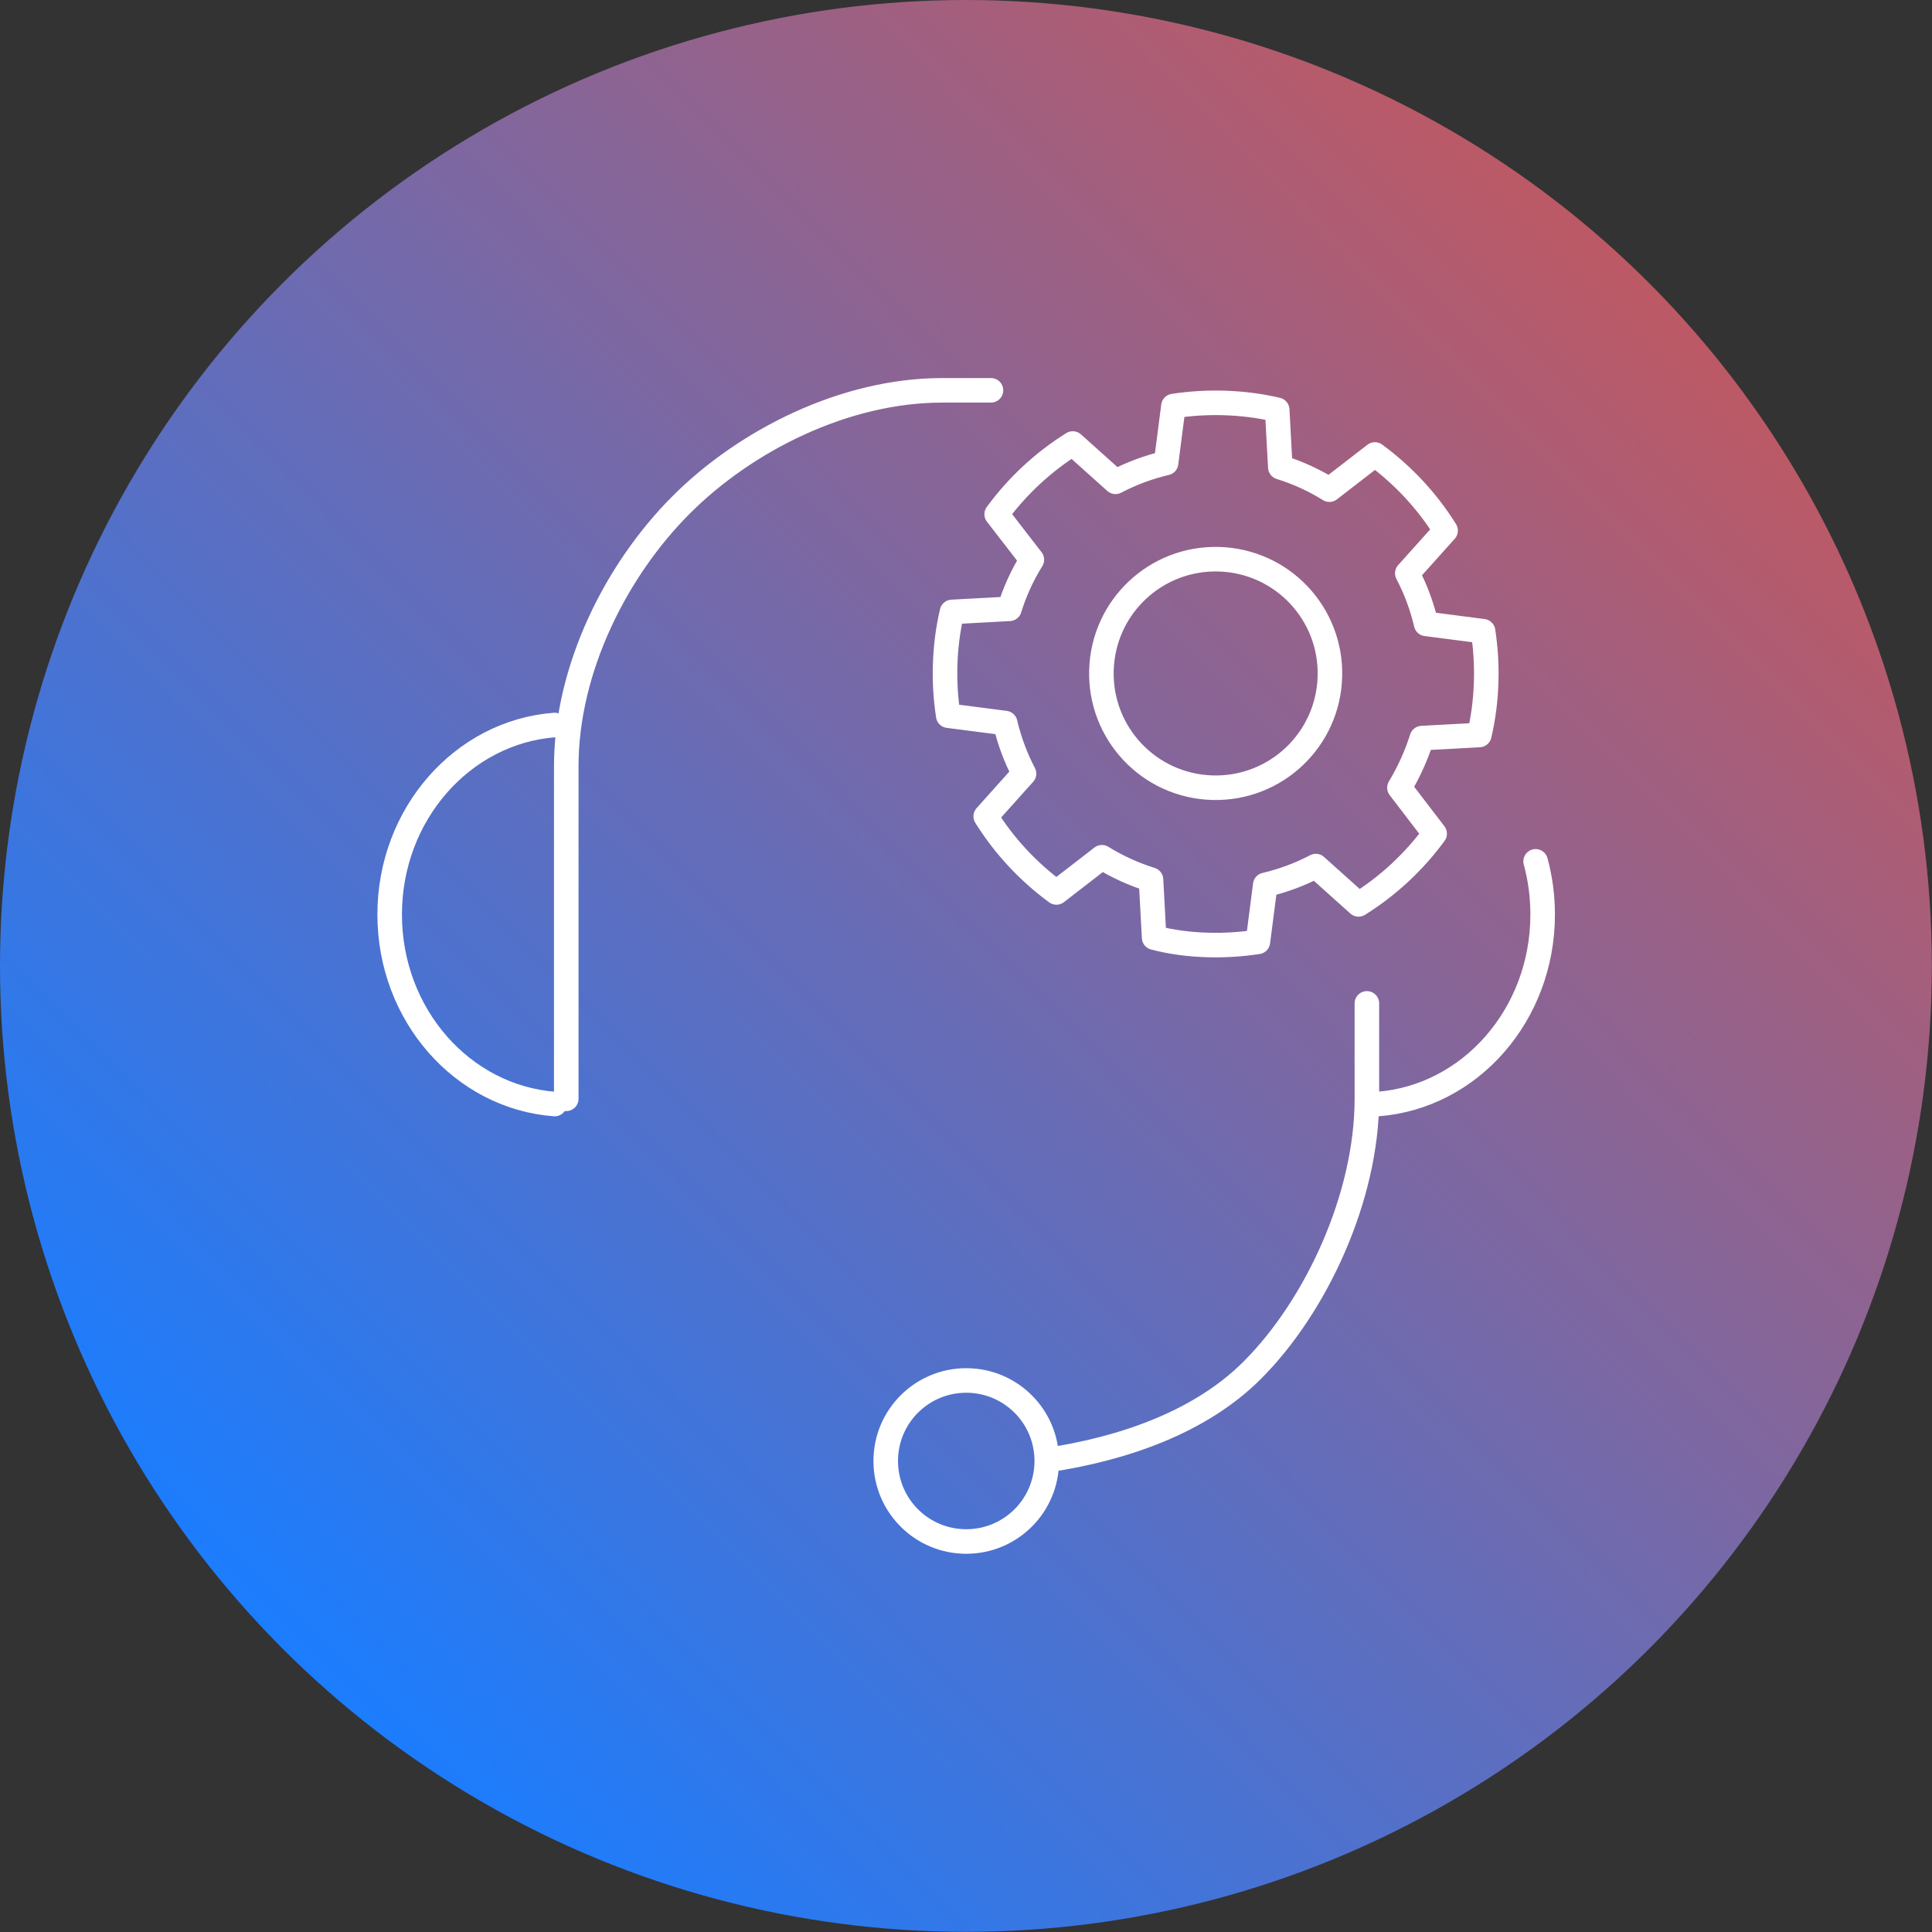
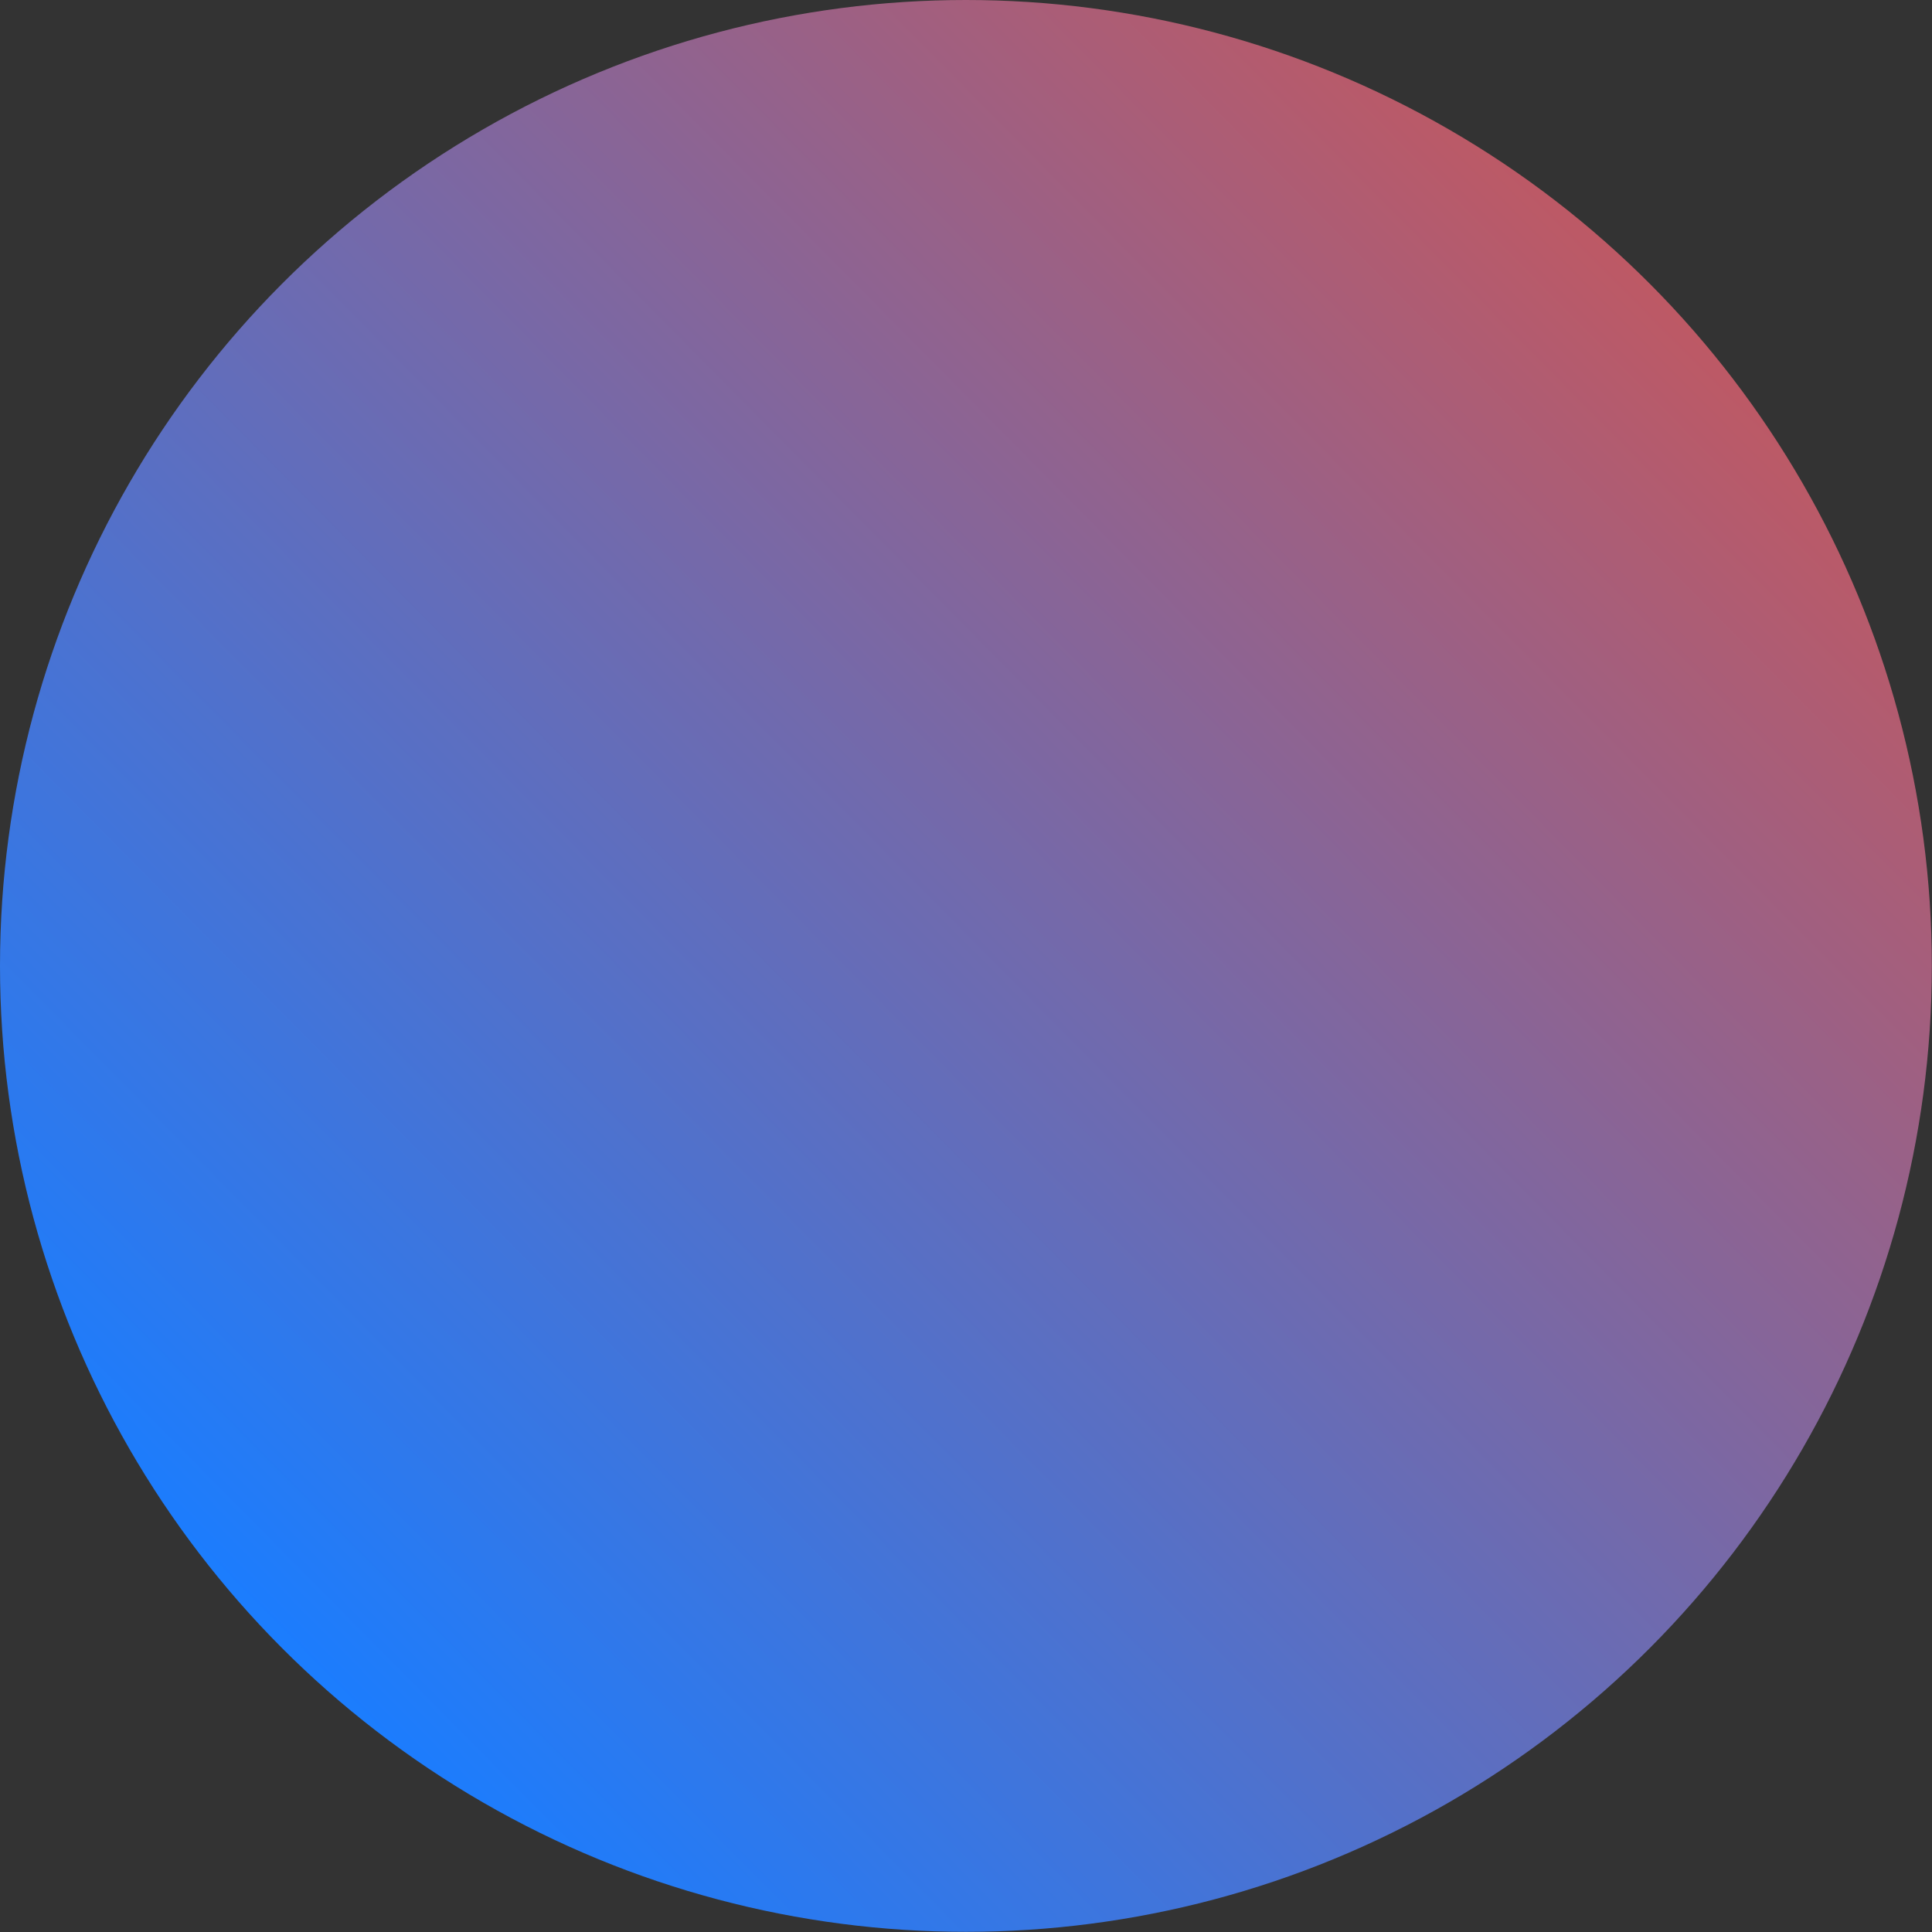
<svg xmlns="http://www.w3.org/2000/svg" id="Layer_1" data-name="Layer 1" viewBox="0 0 118.05 118.05">
  <rect x="0" y="0" width="118.05" height="118.05" fill="#333333" stroke="none" />
  <defs>
    <style>      .cls-1 {        fill: url(#linear-gradient);      }      .cls-2 {        fill: none;        stroke: #fff;        stroke-linecap: round;        stroke-linejoin: round;        stroke-width: 1.5px;      }    </style>
    <linearGradient id="linear-gradient" x1="16.5" y1="101.1" x2="129.33" y2="-10.55" gradientUnits="userSpaceOnUse">
      <stop offset="0" stop-color="#1a7dff" />
      <stop offset="1" stop-color="#f44d31" />
    </linearGradient>
  </defs>
  <circle class="cls-1" cx="59.02" cy="59.02" r="59.02" />
-   <path class="cls-2" d="M63.97,89.22c4.66-.69,9.37-2.32,12.54-5.49,3.94-3.94,7.01-10.62,7.01-16.59v-5.83M60.55,23.85h-2.98c-5.97,0-12.03,3.07-15.96,7.01-3.94,3.94-7.01,9.99-7.01,15.96v20.32m-.71,.32c-5.64-.43-10.08-5.45-10.08-11.58s4.45-11.15,10.08-11.58m50.29,23.16c5.64-.43,10.08-5.45,10.08-11.58,0-1.13-.15-2.22-.43-3.25m-34.79,31.72c2.72,0,4.92,2.2,4.92,4.92s-2.2,4.92-4.92,4.92-4.92-2.2-4.92-4.92,2.2-4.92,4.92-4.92h0Zm26.47-36.22c.59-.98,1.04-1.99,1.37-3.03l3.51-.19c.25-1.06,.39-2.16,.42-3.29,.03-1.04-.04-2.06-.19-3.05l-3.48-.45c-.25-1.06-.63-2.1-1.15-3.09l2.34-2.61c-1.13-1.81-2.6-3.39-4.32-4.65l-2.78,2.15c-.95-.59-1.96-1.05-3-1.37l-.19-3.51c-1.06-.25-2.16-.39-3.29-.42-1.04-.03-2.06,.04-3.05,.19l-.45,3.48c-1.06,.25-2.1,.63-3.09,1.15l-2.61-2.34c-1.81,1.13-3.39,2.6-4.65,4.32l2.15,2.78c-.59,.95-1.05,1.96-1.37,3l-3.51,.19c-.25,1.06-.39,2.16-.42,3.29-.03,1.04,.04,2.06,.19,3.05l3.48,.45c.25,1.06,.63,2.1,1.15,3.09l-2.34,2.61c1.13,1.81,2.6,3.39,4.32,4.65l2.78-2.15c.95,.59,1.96,1.04,3,1.37l.19,3.54c1.06,.28,2.16,.42,3.29,.45,1.04,.03,2.06-.04,3.05-.19l.45-3.48c1.06-.25,2.1-.63,3.09-1.15l2.61,2.34c1.81-1.13,3.39-2.6,4.65-4.32l-2.15-2.81h0Zm-11.03-13.96c3.86,.11,6.89,3.32,6.78,7.18-.11,3.86-3.32,6.89-7.18,6.78-3.86-.11-6.89-3.32-6.78-7.18,.11-3.86,3.32-6.89,7.18-6.78h0Z" />
</svg>